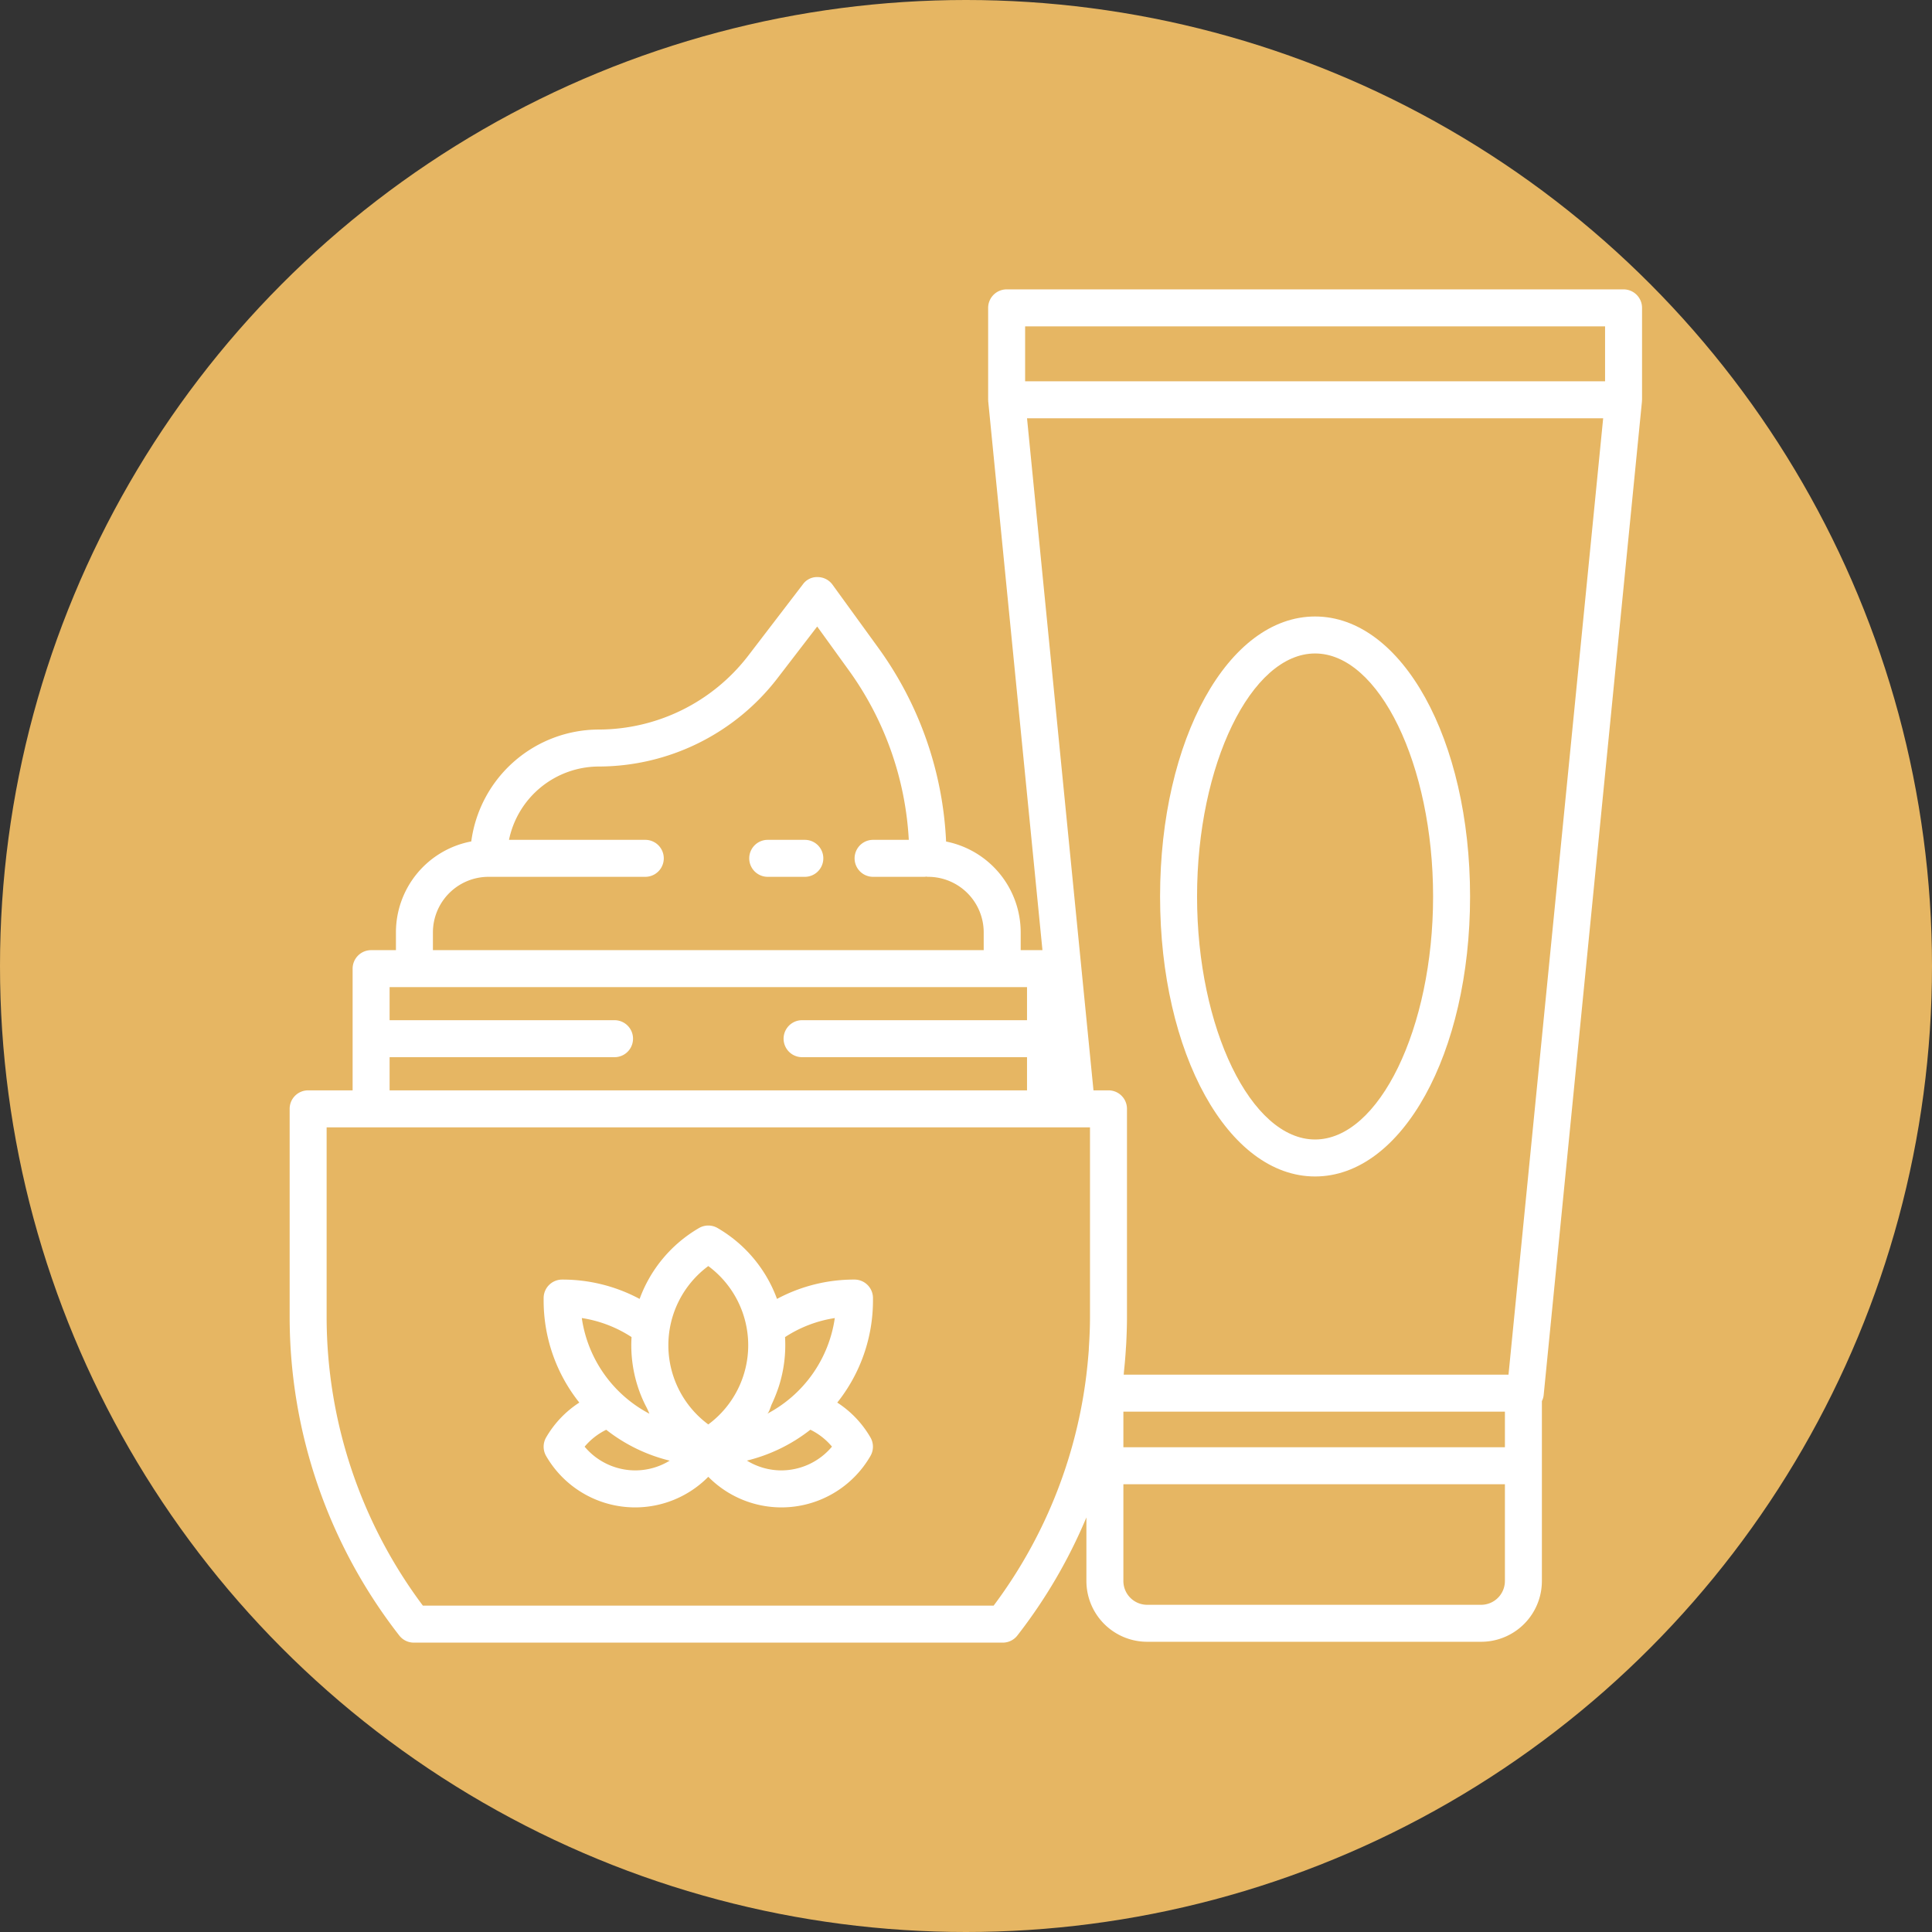
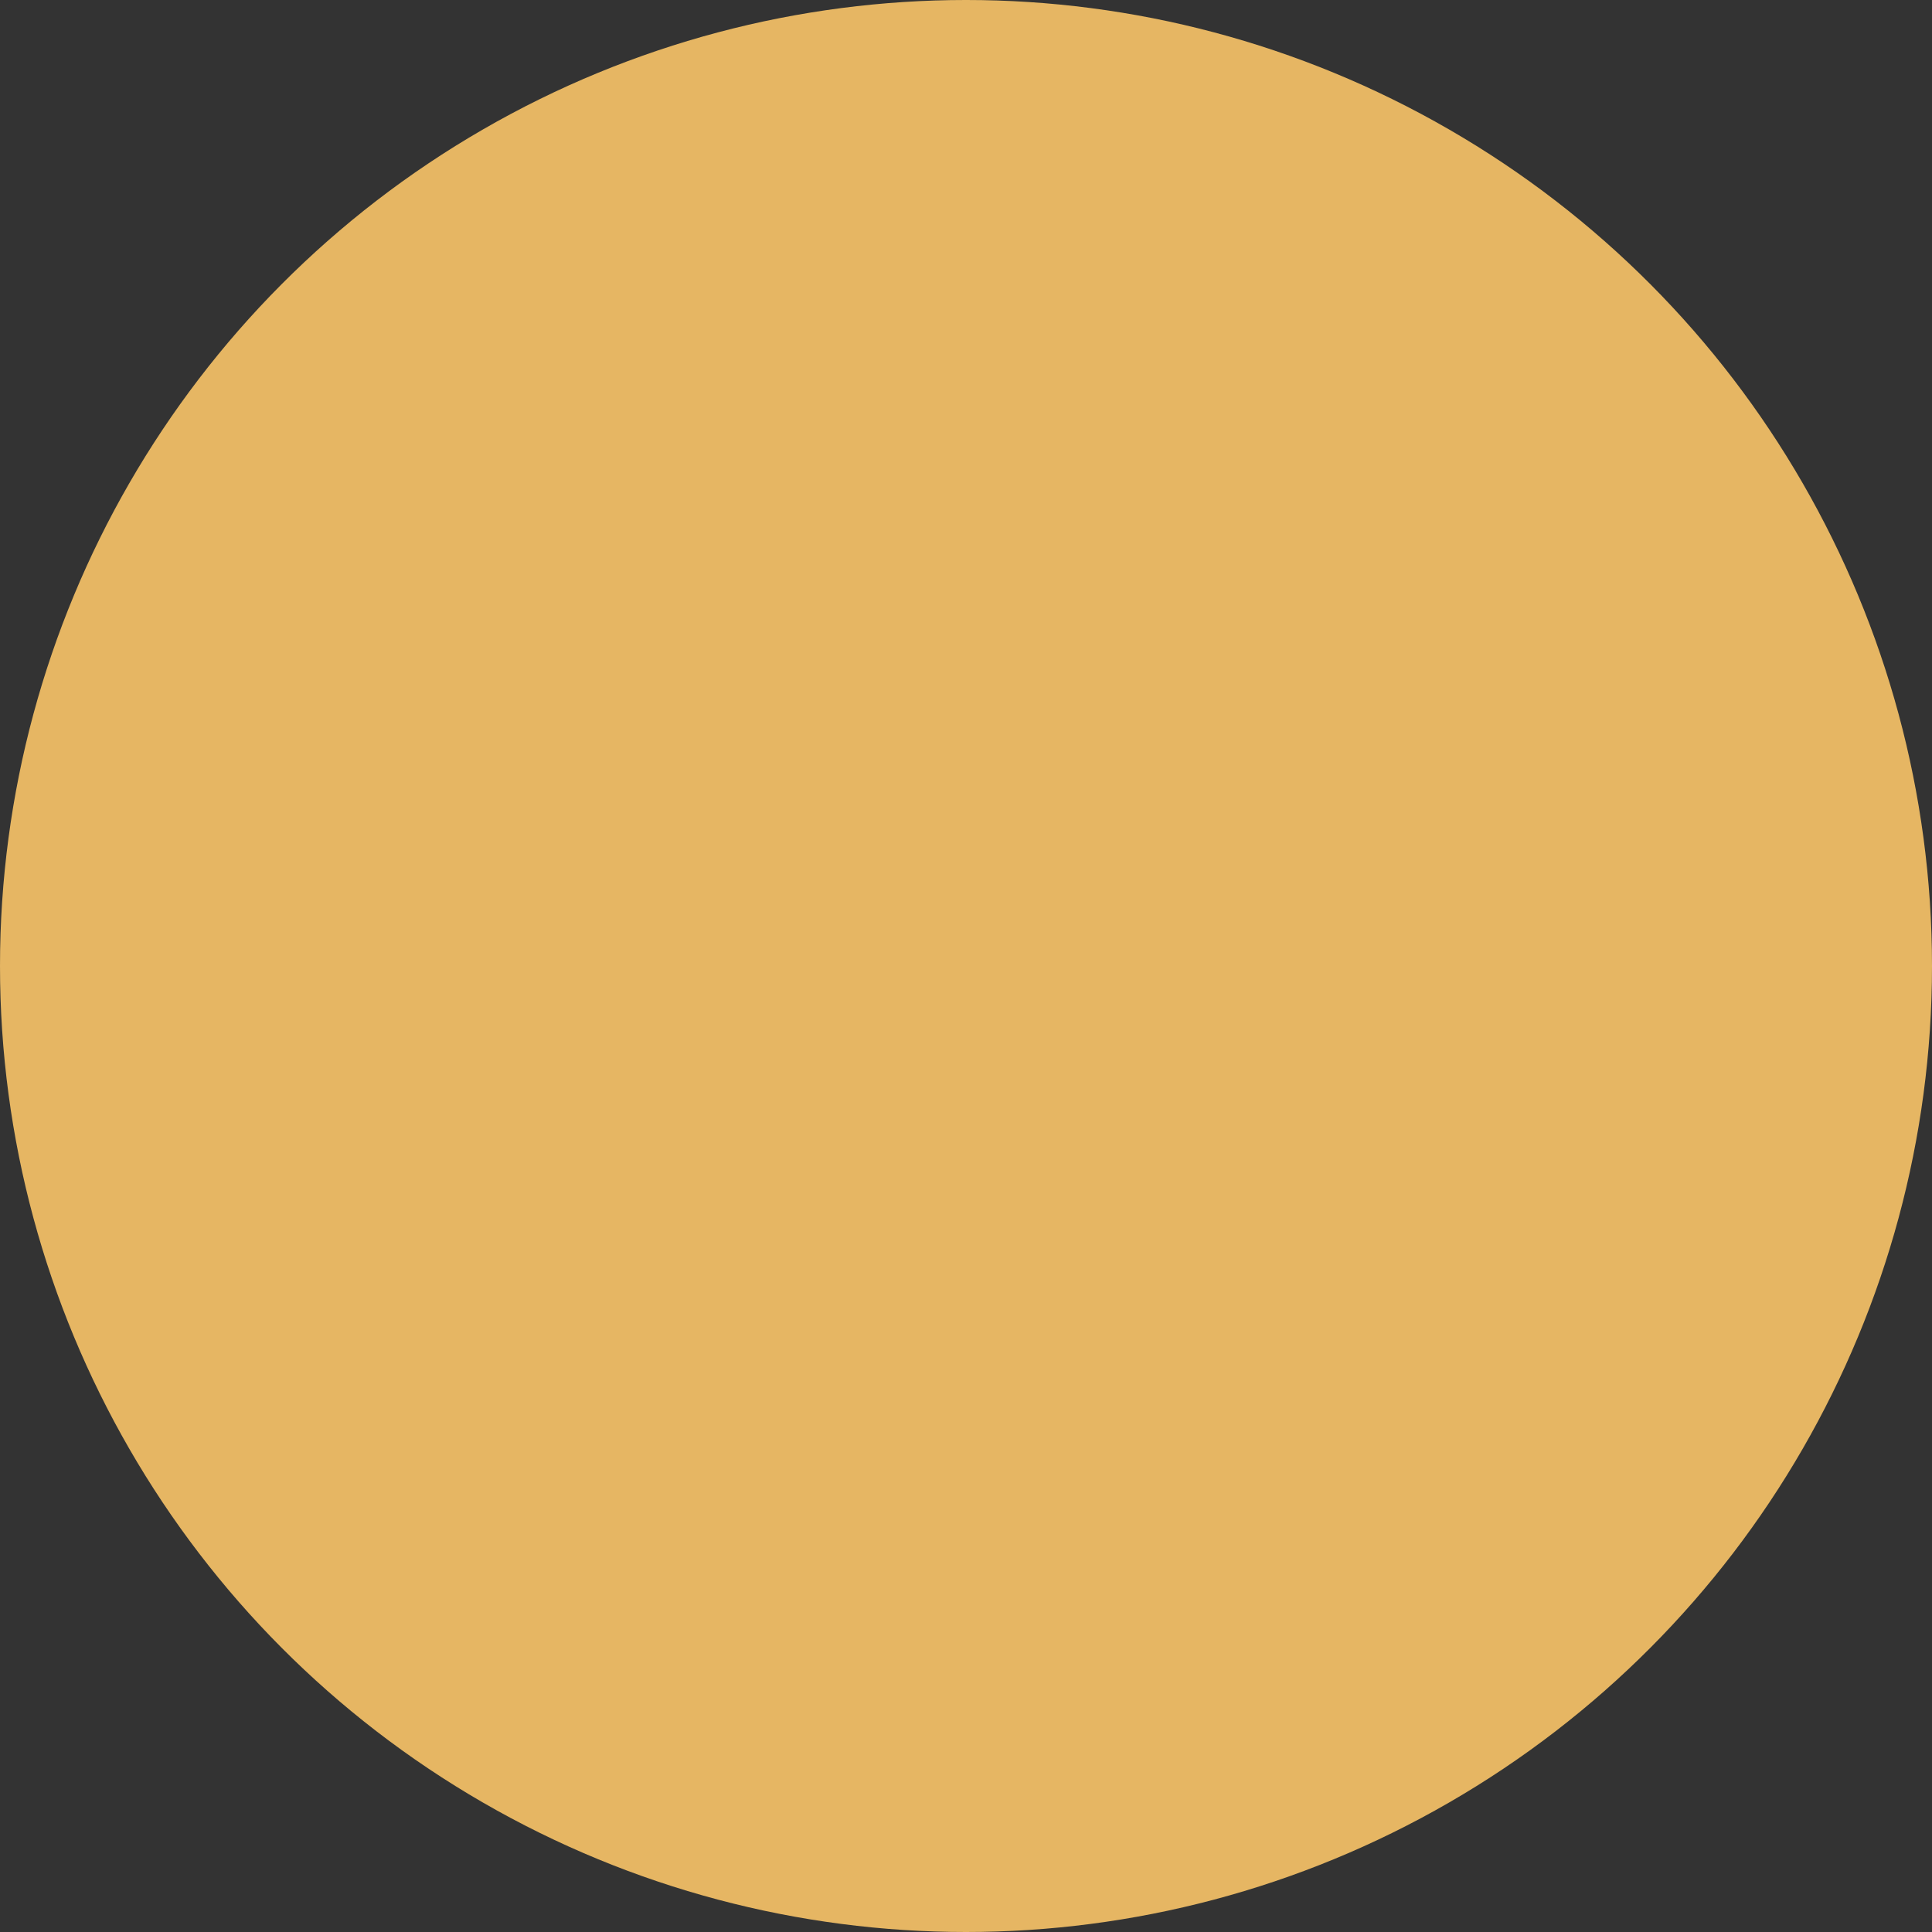
<svg xmlns="http://www.w3.org/2000/svg" version="1.1" width="512" height="512" x="0" y="0" viewBox="0 0 128 128" style="enable-background:new 0 0 512 512" xml:space="preserve">
  <rect x="0" y="0" width="128" height="128" fill="#333333" stroke="none" />
  <circle r="64" cx="64" cy="64" fill="#e6b663" shape="circle" />
  <g transform="matrix(0.7,0,0,0.7,19.197,19.2)">
    <g data-name="Layer 3">
-       <path d="M82.373 57.42c0 14.859 6.443 26.5 14.67 26.5s14.67-11.641 14.67-26.5-6.443-26.5-14.67-26.5-14.67 11.641-14.67 26.5zm25.84 0c0 12.468-5.115 23-11.17 23s-11.17-10.532-11.17-23 5.115-23 11.17-23 11.17 10.532 11.17 23z" fill="#ffffff" opacity="1" data-original="#000000" />
-       <path d="M126.24-.04H67.85a1.752 1.752 0 0 0-1.75 1.75v8.7c0 .03.01.06.01.09a.215.215 0 0 0 0 .08l5.13 51.92h-2.06v-1.69a8.766 8.766 0 0 0-7.06-8.59 33.853 33.853 0 0 0-6.42-18.34l-4.33-5.97a1.738 1.738 0 0 0-1.39-.72 1.648 1.648 0 0 0-1.41.68l-5.2 6.79a17.885 17.885 0 0 1-14.11 6.96 12.2 12.2 0 0 0-12.08 10.59 8.758 8.758 0 0 0-7.13 8.6v1.69H7.7a1.752 1.752 0 0 0-1.75 1.75v11.52H1.74a1.746 1.746 0 0 0-1.75 1.75v19.73a49.09 49.09 0 0 0 10.37 30.11 1.738 1.738 0 0 0 1.38.68h55.75a1.738 1.738 0 0 0 1.38-.68 48.914 48.914 0 0 0 6.53-11.17v6.02a5.757 5.757 0 0 0 5.75 5.75h31.61a5.751 5.751 0 0 0 5.75-5.75v-17.03a1.625 1.625 0 0 0 .17-.58l9.3-94.02v-.08c0-.03.01-.06.01-.09v-8.7a1.752 1.752 0 0 0-1.75-1.75zM13.55 60.81a5.266 5.266 0 0 1 5.27-5.25h14.83a1.75 1.75 0 0 0 0-3.5h-12.9a8.7 8.7 0 0 1 8.51-6.94 21.39 21.39 0 0 0 16.88-8.33l3.78-4.92 2.94 4.07a30.2 30.2 0 0 1 5.73 16.12h-3.38a1.75 1.75 0 0 0 0 3.5h4.86a.984.984 0 0 0 .17-.02.874.874 0 0 0 .16.02h.03a5.262 5.262 0 0 1 5.25 5.25v1.69H13.55zm-4.1 11.82h21.29a1.75 1.75 0 0 0 0-3.5H9.45V66h60.33v3.13H48.49a1.75 1.75 0 1 0 0 3.5h21.29v3.14H9.45zm66.29 24.62c0 .91-.04 1.84-.1 2.77-.01.13-.01.27-.02.4-.07.91-.16 1.82-.28 2.73a45.626 45.626 0 0 1-8.72 21.39H12.6a45.656 45.656 0 0 1-9.11-27.29V79.27h72.25zm39.27 24.96a2.253 2.253 0 0 1-2.25 2.25H81.15a2.253 2.253 0 0 1-2.25-2.25v-9.16h36.11zm0-12.66H78.9v-3.37h36.11zm.34-6.87H78.93l.03-.35c.07-.67.13-1.34.17-2.01.01-.2.03-.4.04-.6.04-.82.07-1.65.07-2.47V77.52a1.746 1.746 0 0 0-1.75-1.75h-1.42l-6.29-63.61h54.53zm9.14-94.02H69.6v-5.2h54.89z" fill="#ffffff" opacity="1" data-original="#000000" />
-       <path d="M55.2 95.428a1.75 1.75 0 0 0-1.75-1.75 15.437 15.437 0 0 0-7.334 1.831A12.88 12.88 0 0 0 40.49 88.8a1.748 1.748 0 0 0-1.754 0 12.876 12.876 0 0 0-5.623 6.71 15.437 15.437 0 0 0-7.334-1.831 1.75 1.75 0 0 0-1.75 1.75v.234a15.494 15.494 0 0 0 3.377 9.658 9.723 9.723 0 0 0-3.142 3.3 1.751 1.751 0 0 0 0 1.753 9.725 9.725 0 0 0 15.349 1.971 9.724 9.724 0 0 0 15.348-1.972 1.749 1.749 0 0 0 0-1.752 9.723 9.723 0 0 0-3.141-3.3 15.5 15.5 0 0 0 3.38-9.659zm-8.319 3.693a11.911 11.911 0 0 1 4.706-1.8 12.2 12.2 0 0 1-6.41 9.064c.189-.1.346-.7.43-.881a15.224 15.224 0 0 0 .68-1.706 12.831 12.831 0 0 0 .59-4.677zM39.613 92.4a9.322 9.322 0 0 1 0 14.989 9.321 9.321 0 0 1 0-14.989zm-7.263 6.721a12.711 12.711 0 0 0 .577 4.645 12.421 12.421 0 0 0 .742 1.82 8.045 8.045 0 0 1 .372.79 12.2 12.2 0 0 1-6.4-9.057 11.921 11.921 0 0 1 4.709 1.802zm.347 12.618a6.262 6.262 0 0 1-4.789-2.245 6.226 6.226 0 0 1 2.045-1.6 15.785 15.785 0 0 0 6.007 2.923 6.235 6.235 0 0 1-3.26.922zm13.833 0a6.226 6.226 0 0 1-3.263-.927 15.781 15.781 0 0 0 6.007-2.923 6.216 6.216 0 0 1 2.045 1.6 6.259 6.259 0 0 1-4.79 2.25zM48.75 52.06h-3.512a1.75 1.75 0 0 0 0 3.5h3.512a1.75 1.75 0 0 0 0-3.5z" fill="#ffffff" opacity="1" data-original="#000000" />
-     </g>
+       </g>
  </g>
</svg>